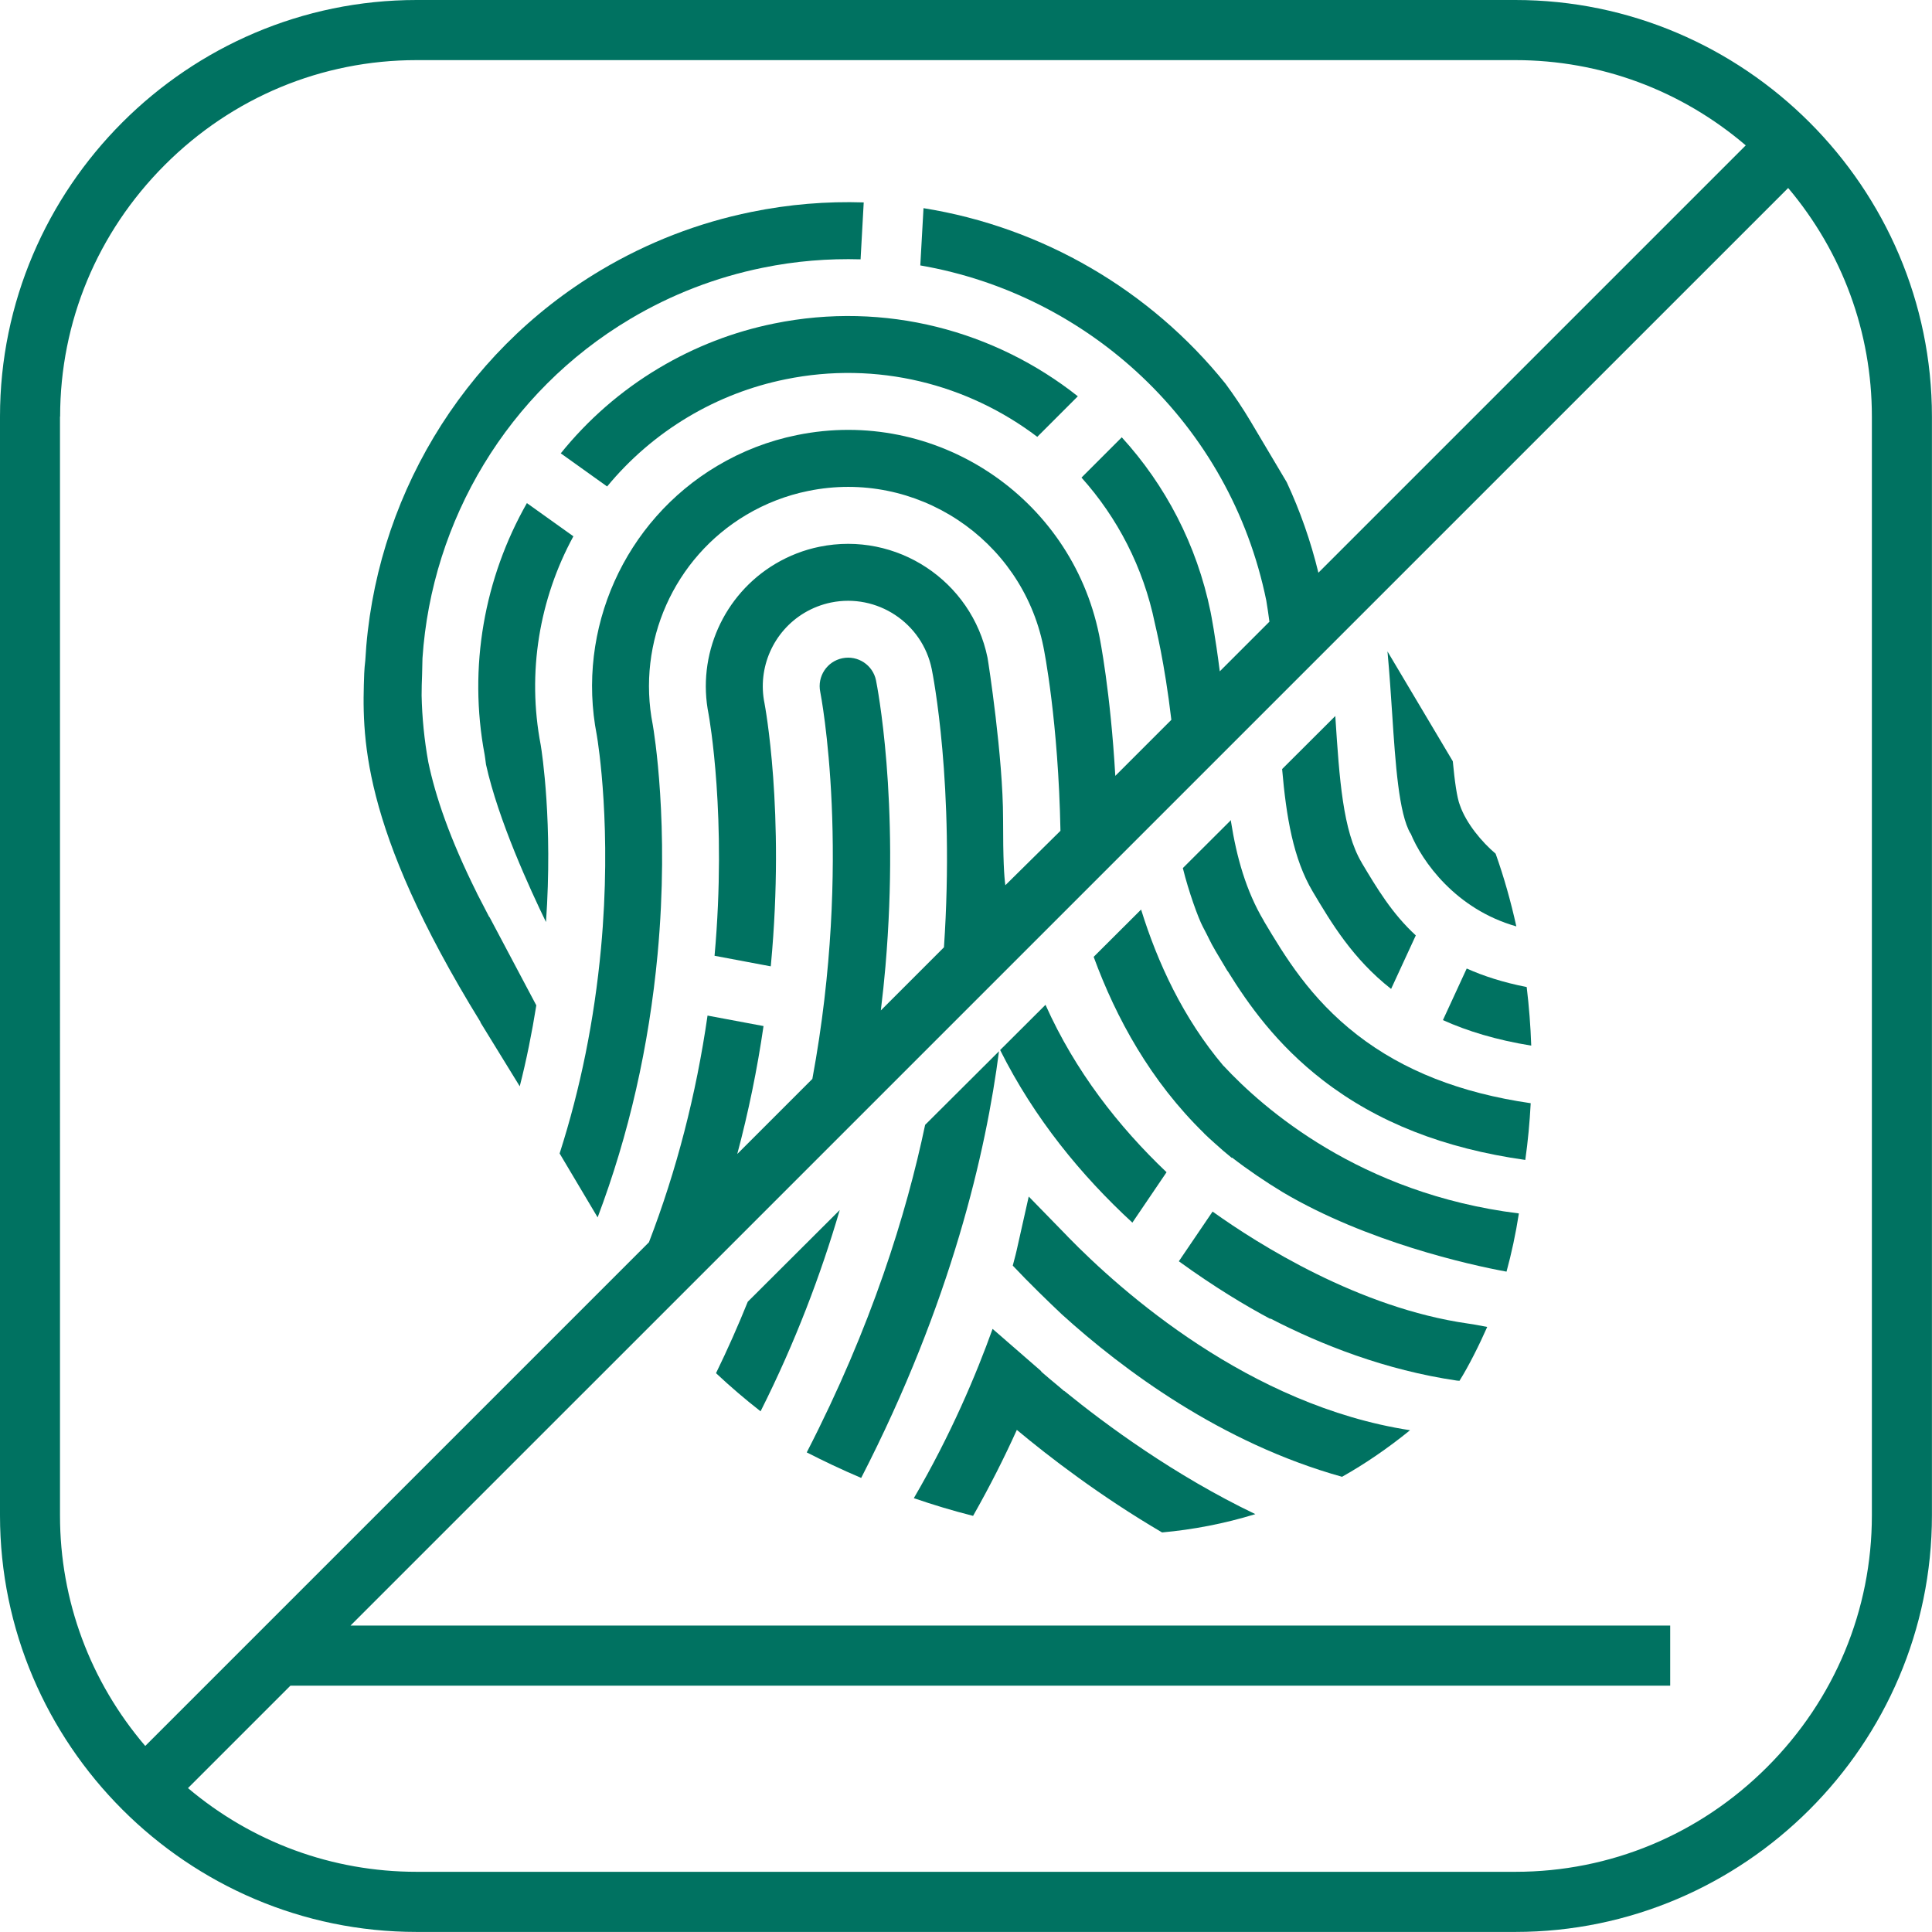
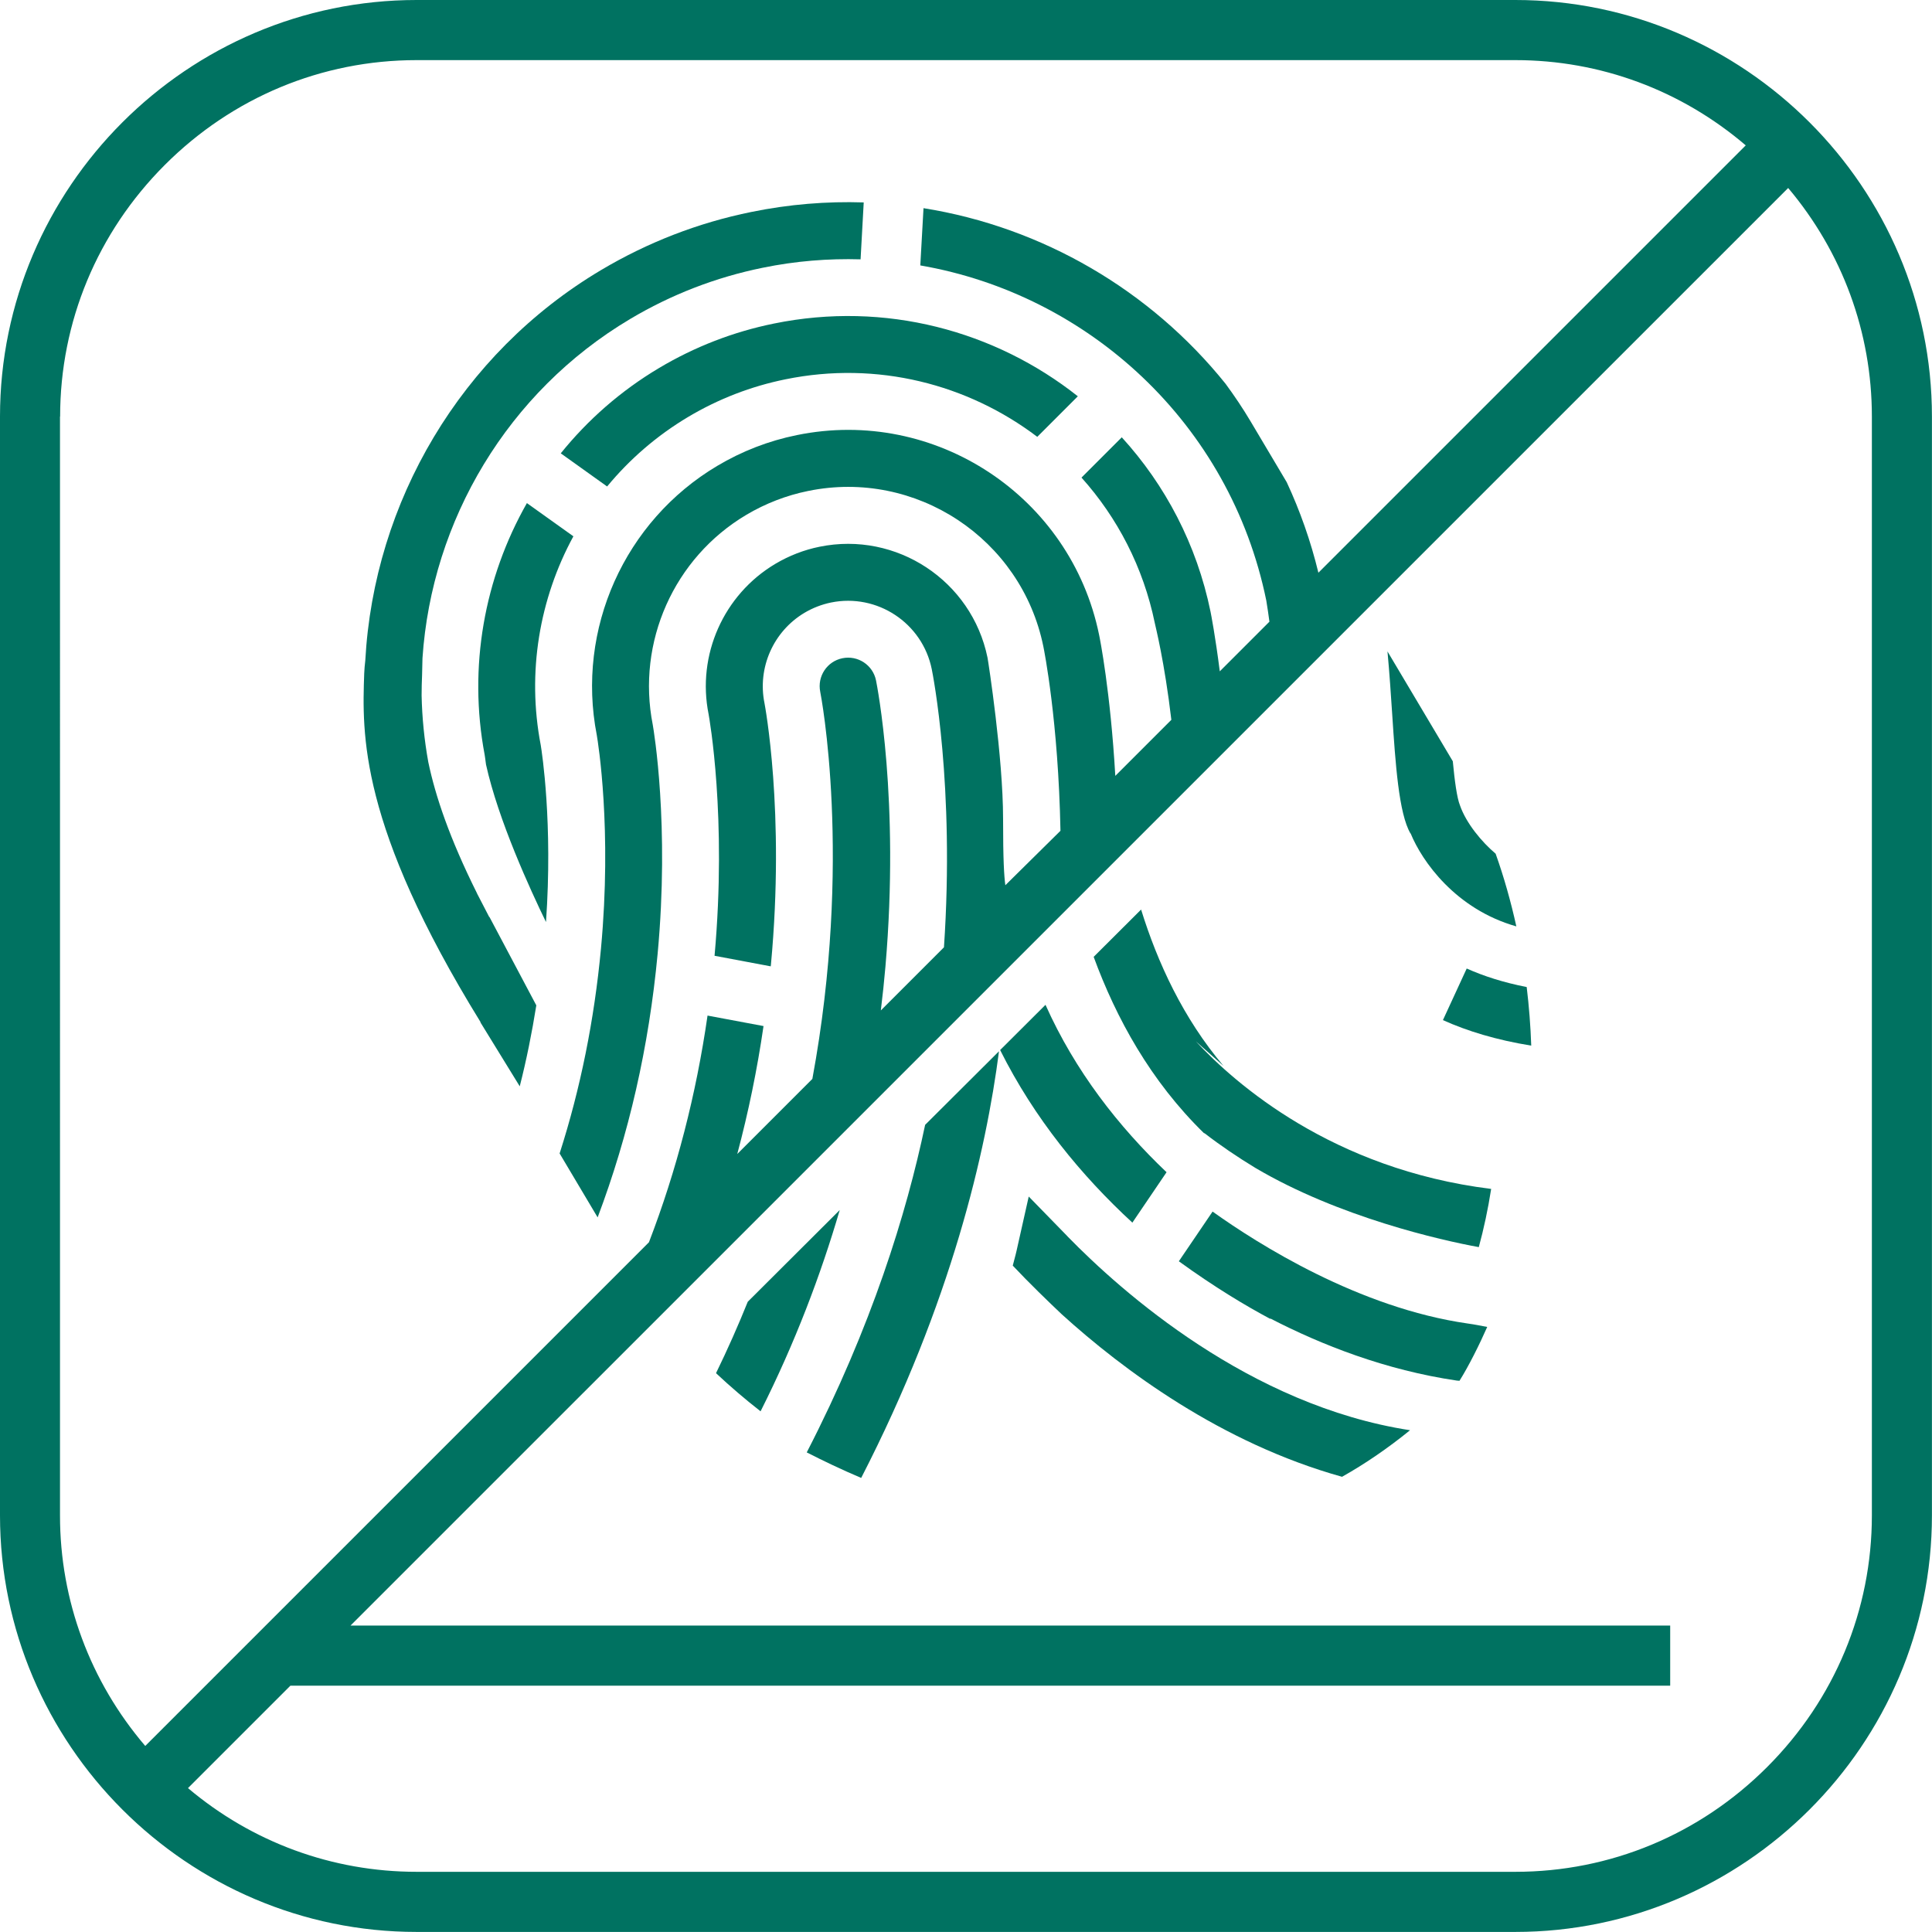
<svg xmlns="http://www.w3.org/2000/svg" id="Ebene_5" viewBox="0 0 289.2 289.2">
  <defs>
    <style>.cls-1{fill:#007261;stroke-width:0px;}</style>
  </defs>
  <path class="cls-1" d="m181.51,181.36l-5.05,7.44c5.38,3.9,10.09,6.71,13.68,8.62l.03-.05c7.64,3.95,17.22,7.72,27.91,9.29.13.02.26.02.39.03,1.39-2.21,3-5.45,4.15-8.06-1.36-.25-1.68-.34-2.89-.51-16.3-2.33-31.41-11.89-38.22-16.76Z" />
  <path class="cls-1" d="m226.83,0H62.36C28.06,0,0,28.06,0,62.36v164.47c0,34.3,28.06,62.36,62.36,62.36h164.47c34.3,0,62.36-28.06,62.36-62.36V62.36c0-34.3-28.06-62.36-62.36-62.36ZM9,62.36c0-14.18,5.57-27.57,15.68-37.68,10.11-10.11,23.49-15.68,37.68-15.68h164.47c12.74,0,24.83,4.51,34.49,12.76l-63.97,63.97c-1.15-4.75-2.75-9.27-4.74-13.55l-5.4-9.09c-1.17-1.97-2.43-3.84-3.76-5.65-11.22-13.96-27.37-23.43-45.21-26.28l-.48,8.57c25.17,4.35,46.37,23.66,51.79,50.16.18,1.06.33,2.12.47,3.17l-7.43,7.43c-.68-5.36-1.31-8.54-1.38-8.9-2.07-10.11-6.8-19.01-13.29-26.13l-6.03,6.03c5.36,5.98,9.25,13.39,10.98,21.81.09.46,1.44,5.71,2.47,14.45l-8.39,8.39c-.73-12.64-2.31-20.59-2.43-21.13-4.24-20.71-24.54-34.12-45.24-29.88-4.2.85-8.21,2.4-11.92,4.61h0c-13.88,8.26-21.12,24.43-18.03,40.28.21,1.21,2.29,14.16.63,31.97-1,10.7-3.07,20.94-6.19,30.67l5.69,9.57c4.67-12.37,7.68-25.54,8.98-39.45,1.8-19.31-.57-33.39-.73-34.3-2.44-12.36,3.17-24.97,14-31.41h0c2.88-1.71,6.01-2.92,9.27-3.58,16.11-3.3,31.89,7.13,35.19,23.24.13.62,2.25,11.24,2.57,27.63l-8.25,8.15c-.19-1.37-.34-3.74-.34-9.96,0-9.2-2.21-23.49-2.33-24.11-2.36-11.51-13.63-18.95-25.14-16.6-2.33.47-4.56,1.34-6.62,2.56h0c-7.76,4.62-11.77,13.66-9.99,22.51.1.57,2.76,15.38.89,36.16l8.41,1.58c0-.09.02-.18.03-.26,2.14-22.93-.94-38.98-.96-39.11-1.09-5.32,1.32-10.77,5.98-13.55h0c1.23-.73,2.57-1.25,3.97-1.54,6.9-1.41,13.67,3.05,15.08,9.96.15.73,3.47,17.4,1.83,41.65l-9.45,9.45c.28-2.28.51-4.48.69-6.57,2.15-25-1.27-42.11-1.41-42.83-.47-2.31-2.72-3.79-5.03-3.32-2.31.47-3.79,2.72-3.32,5.03.08.4,4.89,25.16-1.18,57.94l-11.24,11.24c1.66-6.23,2.98-12.61,3.93-19.15l-8.38-1.57c-1.71,11.86-4.64,23.18-8.77,33.93l-75.4,75.4c-8.25-9.66-12.76-21.75-12.76-34.49V62.36Zm271.2,164.47c0,14.18-5.57,27.57-15.68,37.68-10.11,10.11-23.49,15.68-37.68,15.68H62.36c-12.63,0-24.61-4.42-34.22-12.53l15.33-15.33h206.54v-9H52.47L267.67,28.14c8.1,9.61,12.53,21.6,12.53,34.22v164.47Z" />
  <path class="cls-1" d="m211.14,124.76h.02c1.7,4.16,6.73,11.34,15.82,13.91-.82-3.72-1.85-7.37-3.1-10.88-2.06-1.74-4.41-4.55-5.34-7.24-.45-1.1-.8-3.71-1.07-6.59-.02-.03-.03-.06-.05-.09l-9.73-16.36c.31,3.31.51,6.47.71,9.43.48,7.31.98,14.86,2.74,17.83Z" />
  <path class="cls-1" d="m71.91,153.03l5.89,9.58c1.01-3.95,1.82-8,2.48-12.12l-7.03-13.26s0,.04,0,.07c-.56-1.06-1.09-2.08-1.59-3.07l-.25-.48s0,0,0-.02c-4.12-8.26-6.24-14.58-7.3-19.66-.6-3.32-.93-6.66-1-9.97,0-1.07.03-2.07.07-3.04.03-.87.05-1.7.06-2.53,1.38-20.65,12.77-39.88,31.07-50.77h0c6.18-3.68,12.87-6.26,19.86-7.68,4.92-1.01,9.83-1.4,14.65-1.26l.47-8.52c-5.53-.18-11.17.27-16.83,1.43-7.93,1.61-15.5,4.54-22.51,8.71h0c-20.99,12.49-33.98,34.7-35.27,58.44-.07.65-.14,1.28-.16,1.91-.32,9.04-.79,22.68,17.41,52.2,0,.01,0,.03,0,.04Z" />
  <path class="cls-1" d="m219.55,144.98l-3.56,7.72c3.64,1.64,7.98,2.97,13.22,3.82-.1-2.94-.33-5.87-.68-8.77-3.51-.69-6.45-1.64-8.97-2.77Z" />
  <path class="cls-1" d="m159.79,185.06l-5.8-5.95-1.82,8.11s-.19.84-.57,2.23c2.42,2.58,5.39,5.45,7.35,7.3,9.14,8.29,23.87,19.27,41.94,24.31,3.43-1.93,6.83-4.25,10.18-6.97-24.03-3.7-43.16-20.69-51.28-29.02Z" />
  <path class="cls-1" d="m72.55,112.99c.03.21.11.71.2,1.45,1.83,8.31,6.63,18.75,8.98,23.58,1.03-14.77-.6-25.37-.79-26.5-2.09-10.89-.19-21.9,4.89-31.24l-6.96-4.97c-6.36,11.19-8.81,24.52-6.32,37.69Z" />
  <path class="cls-1" d="m115.86,48.43c-6.06,1.23-11.86,3.47-17.21,6.66h0c-5.73,3.41-10.67,7.76-14.71,12.77l6.94,4.96c3.36-4.07,7.43-7.61,12.13-10.41h0c4.53-2.7,9.44-4.59,14.56-5.63,13.74-2.81,27.32.74,37.7,8.61l6.07-6.07c-12.38-9.8-28.83-14.29-45.48-10.89Z" />
-   <path class="cls-1" d="m159.28,208.22l-.73-.63c-1.02-.84-1.93-1.61-2.7-2.28,0-.02.01-.03.02-.05l-7.29-6.34c-2.43,6.77-6.23,15.83-11.79,25.34,2.82.97,5.78,1.87,8.87,2.65,2.54-4.47,4.72-8.82,6.55-12.87,4.84,4.04,12.44,9.89,21.74,15.35,4.61-.42,9.28-1.3,13.96-2.74-12.08-5.79-22.35-13.35-28.63-18.47v.03Z" />
-   <path class="cls-1" d="m208.23,148.04l3.7-8.02c-3.56-3.27-5.83-7.08-8.07-10.83l-.04-.08c-2.81-4.73-3.33-12.56-3.92-21.63,0-.1-.01-.2-.02-.3l-7.96,7.94c.62,7.14,1.66,13.43,4.58,18.34,2.76,4.64,5.97,10.05,11.73,14.57Z" />
-   <path class="cls-1" d="m189.21,137.9l-.04-.08c-2.65-4.46-4.06-9.49-4.91-14.87,0-.06,0-.13,0-.19l-7.2,7.18c.85,3.47,2.3,7.48,2.99,8.78.89,1.66,1.13,2.33,1.81,3.46l.04.08,1.87,3.14s0-.03,0-.04c3.09,4.99,7.32,10.98,14.24,16.33,8.15,6.3,18.12,10.22,30.31,11.94.4-2.81.66-5.64.81-8.49-10.53-1.53-19.05-4.88-25.92-10.19-7.14-5.52-10.94-11.91-14-17.04Z" />
-   <path class="cls-1" d="m183.15,159.56c-6.05-7.15-9.89-15.5-12.34-23.41l-7.1,7.08c3.36,9.17,8.53,18.61,16.53,26.41v.02c.49.48,1.02.96,1.57,1.45.83.76,1.69,1.5,2.58,2.22l.04-.05c2.37,1.84,5.05,3.65,7.63,5.21,12.49,7.38,27.87,10.85,33.45,11.86.74-2.72,1.37-5.62,1.85-8.71-.02,0-.04-.01-.07-.01-23.7-2.95-38.25-15.74-44.13-22.08Z" />
+   <path class="cls-1" d="m183.15,159.56c-6.05-7.15-9.89-15.5-12.34-23.41l-7.1,7.08c3.36,9.17,8.53,18.61,16.53,26.41v.02l.04-.05c2.37,1.84,5.05,3.65,7.63,5.21,12.49,7.38,27.87,10.85,33.45,11.86.74-2.72,1.37-5.62,1.85-8.71-.02,0-.04-.01-.07-.01-23.7-2.95-38.25-15.74-44.13-22.08Z" />
  <path class="cls-1" d="m169.5,183.02l5.12-7.55c-7.17-6.82-13.68-15.12-18.12-25.06l-6.79,6.77c5.12,10.24,12.16,18.8,19.79,25.83Z" />
  <path class="cls-1" d="m138.48,168.39c-2.79,13.27-8.01,30.18-17.72,49.02,2.43,1.24,5.16,2.55,8.15,3.82,13.52-26.29,18.7-48.92,20.63-63.87l-11.06,11.02Z" />
  <path class="cls-1" d="m111.94,194.84c-1.43,3.55-3.01,7.12-4.76,10.71,2.12,1.99,4.35,3.9,6.67,5.71,5.2-10.33,9.03-20.5,11.85-30.13l-13.75,13.71Z" />
</svg>